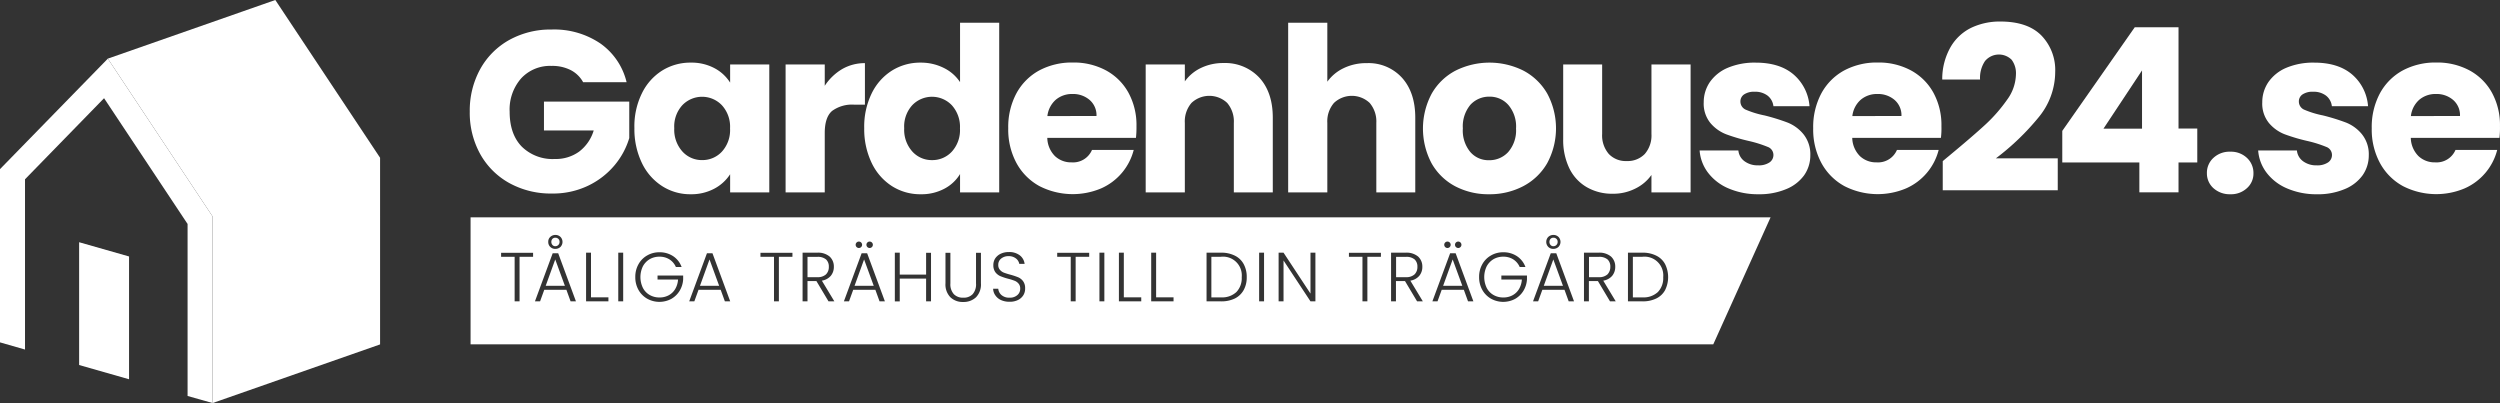
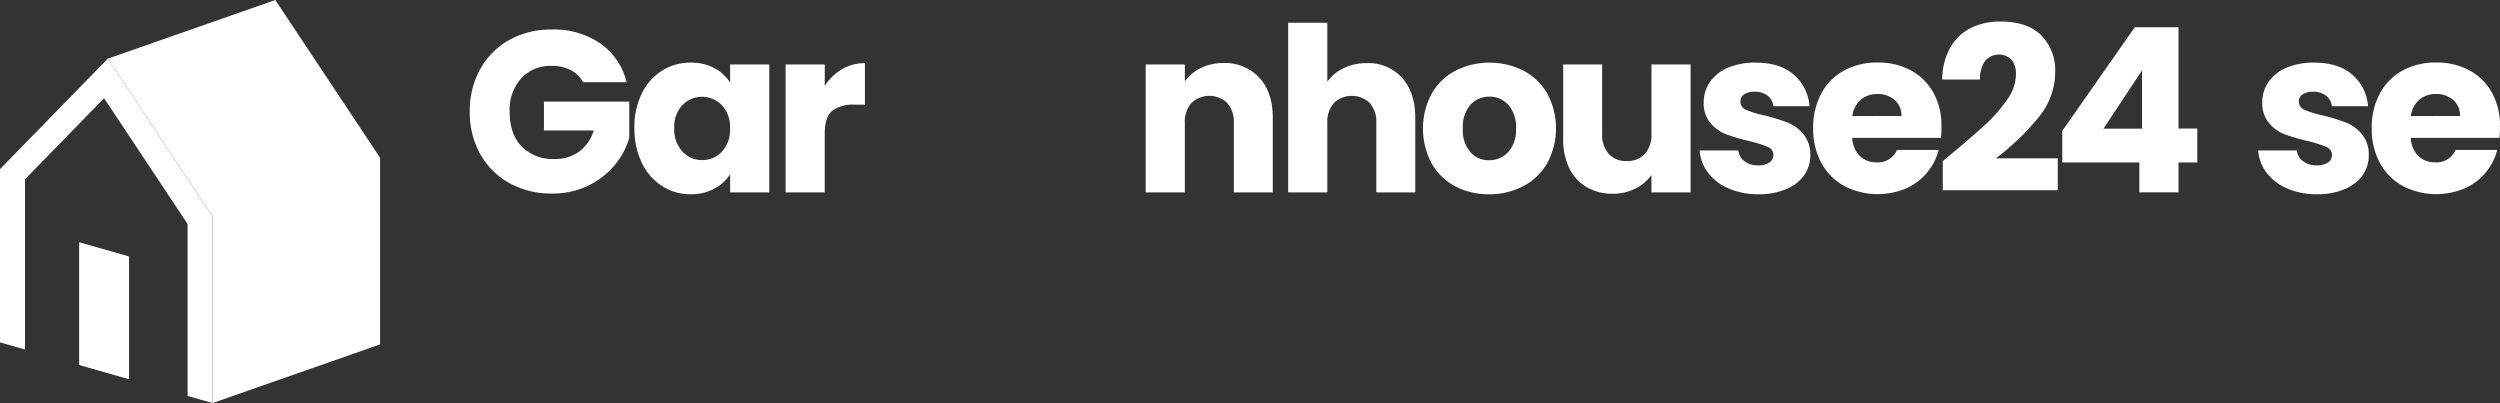
<svg xmlns="http://www.w3.org/2000/svg" width="562.738" height="90.724" viewBox="0 0 562.738 90.724">
  <rect x="0" y="0" width="562.738" height="90.724" fill="#333333" stroke="none" />
  <g id="gardenhouse24_se_logo_white" transform="translate(-1.9 -2.1)">
    <path id="Path_182" data-name="Path 182" d="M49.754,136.826l-5.63-1.592V96.517l-18.8-28.311L7.53,86.457v38.325L1.9,123.167V84.173L26.173,59.3,49.754,94.833Z" transform="translate(0 -44.002)" fill="#fff" />
    <path id="Path_183" data-name="Path 183" d="M130.681,92.824V50.831L107.1,15.3,144.8,2.1l23.581,35.51V79.626Z" transform="translate(-80.927)" fill="#fff" />
    <path id="Path_184" data-name="Path 184" d="M90.337,269.249V241.607L79.1,238.4v27.642Z" transform="translate(-59.388 -181.778)" fill="#fff" />
-     <path id="Path_185" data-name="Path 185" d="M432.382,220.607a.924.924,0,0,0,.669-.277.939.939,0,0,0,.277-.692.871.871,0,0,0-.277-.692.963.963,0,0,0-.669-.254.906.906,0,0,0-.646.254.98.98,0,0,0-.254.692,1.021,1.021,0,0,0,.254.692A.805.805,0,0,0,432.382,220.607Zm194.046,4.638a2.175,2.175,0,0,0-.623-1.661,2.833,2.833,0,0,0-1.984-.577h-2.192v4.568h2.215a2.718,2.718,0,0,0,1.938-.623A2.278,2.278,0,0,0,626.427,225.244Zm-196.214,4.269h4.315l-2.169-5.93Zm69.52,0h4.315l-2.169-5.93Zm132.486,0h4.315l-2.169-5.93Zm-138.278-4.269a2.175,2.175,0,0,0-.623-1.661,2.833,2.833,0,0,0-1.984-.577h-2.192v4.568h2.215a2.718,2.718,0,0,0,1.938-.623A2.278,2.278,0,0,0,493.941,225.244Zm88.255-2.261H580.05v9.137H582.2a4.7,4.7,0,0,0,3.484-1.2,4.5,4.5,0,0,0,1.2-3.346,4.217,4.217,0,0,0-4.684-4.592Zm-117.258,6.53h4.315l-2.169-5.93Zm212.135-6.53h-2.146v9.137h2.146a4.7,4.7,0,0,0,3.484-1.2,4.5,4.5,0,0,0,1.2-3.346,4.217,4.217,0,0,0-4.684-4.592Zm-7.222,2.261a2.175,2.175,0,0,0-.623-1.661,2.833,2.833,0,0,0-1.984-.577h-2.192v4.568h2.215a2.718,2.718,0,0,0,1.938-.623A2.371,2.371,0,0,0,669.851,225.244Zm-14.974,4.269h4.315l-2.169-5.93ZM413.3,214.1v28.588H693.028l12.9-28.588Zm242.591,4.407a1.648,1.648,0,0,1,1.131-.438,1.6,1.6,0,0,1,1.154.438,1.616,1.616,0,0,1,0,2.261,1.664,1.664,0,0,1-1.154.438,1.548,1.548,0,0,1-1.131-.438,1.616,1.616,0,0,1,0-2.261ZM635.1,219.776a.724.724,0,1,1-.208.508A.678.678,0,0,1,635.1,219.776Zm-2.423,0a.724.724,0,1,1-.208.508A.679.679,0,0,1,632.68,219.776Zm-130.063,0a.724.724,0,1,1-.208.508A.678.678,0,0,1,502.616,219.776Zm-2.423,0a.724.724,0,1,1-.208.508A.678.678,0,0,1,500.194,219.776Zm-68.943-1.269a1.648,1.648,0,0,1,1.131-.438,1.6,1.6,0,0,1,1.154.438,1.616,1.616,0,0,1,0,2.261,1.664,1.664,0,0,1-1.154.438,1.548,1.548,0,0,1-1.131-.438,1.494,1.494,0,0,1-.461-1.131A1.416,1.416,0,0,1,431.251,218.507Zm-3.876,4.476h-3.046V233.02h-1.108V222.983h-3.046v-.9h7.2Zm8.445,10.037-.946-2.607H429.89l-.946,2.607H427.79l3.992-10.821h1.246l3.992,10.821Zm8.514,0H439.3V222.06h1.108v10.06h3.922Zm3.323,0h-1.108V222.06h1.108Zm13.5-5.007a5.564,5.564,0,0,1-.784,2.607,5.184,5.184,0,0,1-1.892,1.846,5.657,5.657,0,0,1-5.422-.046,5.226,5.226,0,0,1-1.961-1.984,5.752,5.752,0,0,1-.715-2.884,5.692,5.692,0,0,1,.715-2.884,5.069,5.069,0,0,1,1.961-1.984,5.385,5.385,0,0,1,2.769-.715,5.445,5.445,0,0,1,3.069.877,4.953,4.953,0,0,1,1.915,2.446h-1.292a3.839,3.839,0,0,0-1.431-1.707,4.107,4.107,0,0,0-2.261-.623,4.359,4.359,0,0,0-2.192.554,4.171,4.171,0,0,0-1.546,1.615,5.576,5.576,0,0,0,0,4.845,3.868,3.868,0,0,0,1.546,1.615,4.359,4.359,0,0,0,2.192.554,4.284,4.284,0,0,0,2.054-.485,3.764,3.764,0,0,0,1.477-1.407,4.789,4.789,0,0,0,.646-2.146h-4.615v-.9h5.768Zm9.391,5.007-.946-2.607h-4.984l-.946,2.607h-1.154l3.992-10.821h1.246l3.992,10.821Zm15.205-10.037H482.7V233.02H481.6V222.983h-3.046v-.9h7.2Zm8.122,10.037-2.723-4.568h-2.007v4.568h-1.107V222.06h3.3a4.048,4.048,0,0,1,2.792.877,3.025,3.025,0,0,1,.946,2.307,3.1,3.1,0,0,1-.692,2.03,3.29,3.29,0,0,1-2.007,1.084l2.815,4.661h-1.315Zm11.49,0-.946-2.607h-4.984l-.946,2.607h-1.154l3.992-10.821h1.246l3.992,10.821Zm11.583,0h-1.107V227.9h-5.93v5.122H508.8V222.06h1.108V227h5.93v-4.915h1.107Zm11.237-4.061a4.126,4.126,0,0,1-1.108,3.138,4.035,4.035,0,0,1-2.884,1.061,3.975,3.975,0,0,1-2.884-1.061,4.126,4.126,0,0,1-1.107-3.138v-6.876h1.107v6.9a3.293,3.293,0,0,0,.784,2.423,2.8,2.8,0,0,0,2.123.784,2.75,2.75,0,0,0,2.1-.784,3.316,3.316,0,0,0,.761-2.423v-6.9h1.108Zm9.575,2.63a2.943,2.943,0,0,1-1.2,1.107,4.116,4.116,0,0,1-1.915.415,4.576,4.576,0,0,1-1.915-.369,3.093,3.093,0,0,1-1.292-1.061,2.663,2.663,0,0,1-.508-1.5h1.154a2.14,2.14,0,0,0,.715,1.407,2.588,2.588,0,0,0,1.823.6,2.475,2.475,0,0,0,1.754-.577,1.83,1.83,0,0,0,.646-1.454,1.63,1.63,0,0,0-.369-1.131,2.152,2.152,0,0,0-.9-.646,12.954,12.954,0,0,0-1.477-.461,13.6,13.6,0,0,1-1.73-.577,2.88,2.88,0,0,1-1.108-.877,2.633,2.633,0,0,1-.461-1.615,2.727,2.727,0,0,1,.438-1.523,3.081,3.081,0,0,1,1.246-1.038,4.221,4.221,0,0,1,1.823-.369,3.86,3.86,0,0,1,2.446.738,2.849,2.849,0,0,1,1.084,1.915h-1.2a1.987,1.987,0,0,0-.738-1.2,2.582,2.582,0,0,0-1.684-.531,2.538,2.538,0,0,0-1.638.531,1.742,1.742,0,0,0-.669,1.431,1.57,1.57,0,0,0,.369,1.108,2.152,2.152,0,0,0,.9.646,14.646,14.646,0,0,0,1.477.461,16.7,16.7,0,0,1,1.731.577,2.72,2.72,0,0,1,1.107.877,2.56,2.56,0,0,1,.461,1.592A2.816,2.816,0,0,1,537.757,231.589Zm14.79-8.606H549.5V233.02h-1.107V222.983h-3.046v-.9h7.2Zm3.415,10.037h-1.108V222.06h1.108Zm8.306,0h-5.03V222.06h1.107v10.06h3.922Zm7.268,0h-5.03V222.06h1.108v10.06h3.922Zm15.782-2.538a4.623,4.623,0,0,1-1.984,1.892,6.891,6.891,0,0,1-3.115.646h-3.253V222.06h3.253a6.753,6.753,0,0,1,3.115.669,4.5,4.5,0,0,1,1.984,1.892,5.948,5.948,0,0,1,.692,2.953A5.768,5.768,0,0,1,587.318,230.482Zm4.592,2.538H590.8V222.06h1.108Zm11.56,0h-1.108l-6.068-9.206v9.206h-1.108V222.06h1.108l6.068,9.206V222.06h1.108Zm14.744-10.037h-3.046V233.02H614.06V222.983h-3.046v-.9h7.2Zm8.145,10.037-2.723-4.568H621.6v4.568H620.5V222.06h3.3a4.048,4.048,0,0,1,2.792.877,3.025,3.025,0,0,1,.946,2.307,3.1,3.1,0,0,1-.692,2.03,3.29,3.29,0,0,1-2.007,1.084l2.815,4.661h-1.292Zm11.467,0-.946-2.607H631.9l-.946,2.607H629.8l3.992-10.821h1.246l3.992,10.821Zm13.267-5.007a5.564,5.564,0,0,1-.784,2.607,5.185,5.185,0,0,1-1.892,1.846,5.657,5.657,0,0,1-5.422-.046,5.226,5.226,0,0,1-1.961-1.984,5.753,5.753,0,0,1-.715-2.884,5.692,5.692,0,0,1,.715-2.884,5.069,5.069,0,0,1,1.961-1.984,5.385,5.385,0,0,1,2.769-.715,5.444,5.444,0,0,1,3.069.877,4.953,4.953,0,0,1,1.915,2.446h-1.292a3.839,3.839,0,0,0-1.431-1.707,4.107,4.107,0,0,0-2.261-.623,4.359,4.359,0,0,0-2.192.554,4.172,4.172,0,0,0-1.546,1.615,5.577,5.577,0,0,0,0,4.845,3.869,3.869,0,0,0,1.546,1.615,4.359,4.359,0,0,0,2.192.554,4.284,4.284,0,0,0,2.054-.485,3.765,3.765,0,0,0,1.477-1.407,4.79,4.79,0,0,0,.646-2.146h-4.615v-.9h5.768Zm9.391,5.007-.946-2.607h-4.984l-.946,2.607h-1.154l3.992-10.821h1.246l3.992,10.821Zm9.3,0-2.723-4.568h-2.031v4.568h-1.108V222.06h3.3a4.048,4.048,0,0,1,2.792.877,3.025,3.025,0,0,1,.946,2.307,3.1,3.1,0,0,1-.692,2.03,3.29,3.29,0,0,1-2.007,1.084l2.815,4.661h-1.292Zm10.406-.646a6.89,6.89,0,0,1-3.115.646h-3.253V222.06h3.253a6.754,6.754,0,0,1,3.115.669,4.5,4.5,0,0,1,1.984,1.892,6.6,6.6,0,0,1,0,5.884A4.456,4.456,0,0,1,680.188,232.374Zm-23.142-11.767a.924.924,0,0,0,.669-.277.939.939,0,0,0,.277-.692.871.871,0,0,0-.277-.692.963.963,0,0,0-.669-.254.906.906,0,0,0-.646.254.98.98,0,0,0-.254.692,1.021,1.021,0,0,0,.254.692A.805.805,0,0,0,657.045,220.607Z" transform="translate(-305.477 -163.085)" fill="#fff" />
    <g id="Group_3" data-name="Group 3" transform="translate(107.644 6.945)">
      <path id="Path_186" data-name="Path 186" d="M485.742,42.806a6.651,6.651,0,0,0-2.815-2.769,9.086,9.086,0,0,0-4.315-.946,8.838,8.838,0,0,0-6.853,2.815,10.62,10.62,0,0,0-2.584,7.5q0,5.018,2.7,7.822a9.878,9.878,0,0,0,7.453,2.815,8.971,8.971,0,0,0,5.491-1.661,9.355,9.355,0,0,0,3.276-4.753H476.9V47.12h19.2v8.214a17.184,17.184,0,0,1-3.323,6.137,17.74,17.74,0,0,1-5.953,4.592,18.277,18.277,0,0,1-8.145,1.754,19.31,19.31,0,0,1-9.575-2.353,16.818,16.818,0,0,1-6.553-6.53,19.16,19.16,0,0,1-2.353-9.552,19.31,19.31,0,0,1,2.353-9.575,16.818,16.818,0,0,1,6.53-6.553,19.159,19.159,0,0,1,9.552-2.353,18.51,18.51,0,0,1,10.96,3.138A14.882,14.882,0,0,1,495.5,42.76h-9.76Z" transform="translate(-460.2 -29.1)" fill="#fff" />
      <path id="Path_187" data-name="Path 187" d="M622.459,70.168A12.487,12.487,0,0,1,627.027,65a11.954,11.954,0,0,1,6.46-1.8,10.959,10.959,0,0,1,5.33,1.246,9.271,9.271,0,0,1,3.53,3.253V63.615h8.814v28.8h-8.814V88.327a9.586,9.586,0,0,1-3.576,3.253,10.959,10.959,0,0,1-5.33,1.246A11.656,11.656,0,0,1,627.051,91a12.637,12.637,0,0,1-4.568-5.215,17.572,17.572,0,0,1-1.684-7.822A16.8,16.8,0,0,1,622.459,70.168ZM640.5,72.8a6.161,6.161,0,0,0-8.906-.023,7.088,7.088,0,0,0-1.823,5.191A7.315,7.315,0,0,0,631.6,83.2a5.892,5.892,0,0,0,4.453,1.938,5.953,5.953,0,0,0,4.453-1.915,7.182,7.182,0,0,0,1.823-5.215A7.158,7.158,0,0,0,640.5,72.8Z" transform="translate(-583.742 -53.948)" fill="#fff" />
      <path id="Path_188" data-name="Path 188" d="M780.99,65.061a10.113,10.113,0,0,1,5.168-1.361v9.345h-2.423a7.615,7.615,0,0,0-4.961,1.407q-1.661,1.419-1.661,4.984V92.8H768.3V64h8.814v4.8A11.977,11.977,0,0,1,780.99,65.061Z" transform="translate(-697.211 -54.332)" fill="#fff" />
-       <path id="Path_189" data-name="Path 189" d="M846.659,40.244a12.487,12.487,0,0,1,4.569-5.168,11.954,11.954,0,0,1,6.46-1.8,11.444,11.444,0,0,1,5.191,1.177,9.279,9.279,0,0,1,3.692,3.207V24.3h8.814V62.486h-8.814v-4.13a9.034,9.034,0,0,1-3.53,3.3,10.959,10.959,0,0,1-5.33,1.246,11.832,11.832,0,0,1-6.46-1.823,12.636,12.636,0,0,1-4.569-5.215A17.573,17.573,0,0,1,845,48.042,17.094,17.094,0,0,1,846.659,40.244Zm18.066,2.63a6.161,6.161,0,0,0-8.906-.023A7.088,7.088,0,0,0,854,48.042a7.314,7.314,0,0,0,1.823,5.238,5.891,5.891,0,0,0,4.453,1.938,5.952,5.952,0,0,0,4.453-1.915,7.182,7.182,0,0,0,1.823-5.215A7.257,7.257,0,0,0,864.725,42.874Z" transform="translate(-756.212 -24.023)" fill="#fff" />
-       <path id="Path_190" data-name="Path 190" d="M1014.249,80.059H994.291a5.993,5.993,0,0,0,1.731,4.107,5.269,5.269,0,0,0,3.738,1.407,4.627,4.627,0,0,0,4.592-2.792h9.391a12.937,12.937,0,0,1-7.337,8.652,16.438,16.438,0,0,1-13.867-.508,12.954,12.954,0,0,1-5.168-5.168,15.846,15.846,0,0,1-1.869-7.845,16.086,16.086,0,0,1,1.823-7.845,12.843,12.843,0,0,1,5.122-5.168,15.577,15.577,0,0,1,7.591-1.8,15.3,15.3,0,0,1,7.43,1.754,12.619,12.619,0,0,1,5.076,5.007,15.152,15.152,0,0,1,1.823,7.591A20.051,20.051,0,0,1,1014.249,80.059Zm-8.883-4.915a4.532,4.532,0,0,0-1.546-3.622,5.7,5.7,0,0,0-3.876-1.338,5.619,5.619,0,0,0-3.738,1.292,5.769,5.769,0,0,0-1.892,3.669Z" transform="translate(-864.296 -53.871)" fill="#fff" />
      <path id="Path_191" data-name="Path 191" d="M1145.188,66.9c2.007,2.192,3.022,5.191,3.022,9v16.82h-8.768V77.075a6.421,6.421,0,0,0-1.5-4.5,5.858,5.858,0,0,0-8.029,0,6.344,6.344,0,0,0-1.5,4.5V92.718H1119.6v-28.8h8.814V67.73a9.346,9.346,0,0,1,3.622-3.023,11.488,11.488,0,0,1,5.1-1.108A10.5,10.5,0,0,1,1145.188,66.9Z" transform="translate(-967.455 -54.255)" fill="#fff" />
      <path id="Path_192" data-name="Path 192" d="M1284.211,36.667c1.984,2.192,3,5.191,3,9v16.82h-8.768V46.843a6.421,6.421,0,0,0-1.5-4.5,5.858,5.858,0,0,0-8.029,0,6.343,6.343,0,0,0-1.5,4.5V62.486H1258.6V24.3h8.814V37.567a9.578,9.578,0,0,1,3.669-3.046,11.616,11.616,0,0,1,5.215-1.131A10.17,10.17,0,0,1,1284.211,36.667Z" transform="translate(-1074.384 -24.023)" fill="#fff" />
      <path id="Path_193" data-name="Path 193" d="M1397.345,91.026a13.149,13.149,0,0,1-5.307-5.168,16.711,16.711,0,0,1,.023-15.667A13.228,13.228,0,0,1,1397.437,65a17.1,17.1,0,0,1,15.274,0,13.371,13.371,0,0,1,5.376,5.191,16.493,16.493,0,0,1-.023,15.644,13.343,13.343,0,0,1-5.422,5.191,16.242,16.242,0,0,1-7.66,1.8A16.017,16.017,0,0,1,1397.345,91.026Zm11.929-7.683a7.411,7.411,0,0,0,1.777-5.307,7.461,7.461,0,0,0-1.73-5.307,5.55,5.55,0,0,0-4.245-1.869,5.7,5.7,0,0,0-4.292,1.823,7.584,7.584,0,0,0-1.707,5.33,7.555,7.555,0,0,0,1.684,5.307,5.367,5.367,0,0,0,4.2,1.846A5.723,5.723,0,0,0,1409.274,83.343Z" transform="translate(-1175.542 -53.948)" fill="#fff" />
      <path id="Path_194" data-name="Path 194" d="M1555.58,65V93.8h-8.814V89.873a9.555,9.555,0,0,1-3.646,3.069,10.95,10.95,0,0,1-5.076,1.154,11.318,11.318,0,0,1-5.837-1.477,9.863,9.863,0,0,1-3.922-4.245,14.584,14.584,0,0,1-1.384-6.553V65h8.768V80.644a6.382,6.382,0,0,0,1.5,4.5,5.231,5.231,0,0,0,4.015,1.592,5.352,5.352,0,0,0,4.084-1.592,6.343,6.343,0,0,0,1.5-4.5V65Z" transform="translate(-1280.778 -55.332)" fill="#fff" />
      <path id="Path_195" data-name="Path 195" d="M1666.553,91.534a11.309,11.309,0,0,1-4.638-3.53,9.389,9.389,0,0,1-1.915-5.03h8.722a3.378,3.378,0,0,0,1.384,2.423,4.925,4.925,0,0,0,3.046.923,4.289,4.289,0,0,0,2.561-.646,2,2,0,0,0,.9-1.684,1.927,1.927,0,0,0-1.292-1.823,26.852,26.852,0,0,0-4.176-1.315,41.184,41.184,0,0,1-5.168-1.523,8.786,8.786,0,0,1-3.553-2.538,6.9,6.9,0,0,1-1.5-4.661,8.019,8.019,0,0,1,1.361-4.522,9.318,9.318,0,0,1,4.015-3.23,15.538,15.538,0,0,1,6.322-1.177c3.623,0,6.46.9,8.537,2.676a10.414,10.414,0,0,1,3.576,7.13h-8.122a3.522,3.522,0,0,0-1.315-2.377,4.593,4.593,0,0,0-2.907-.877,4.058,4.058,0,0,0-2.377.6,1.892,1.892,0,0,0-.831,1.615,2,2,0,0,0,1.315,1.869,20.786,20.786,0,0,0,4.107,1.246,46.818,46.818,0,0,1,5.214,1.615,8.863,8.863,0,0,1,3.53,2.584,7.2,7.2,0,0,1,1.569,4.776,7.782,7.782,0,0,1-1.407,4.522,9.3,9.3,0,0,1-4.084,3.115,15.529,15.529,0,0,1-6.161,1.131A16.675,16.675,0,0,1,1666.553,91.534Z" transform="translate(-1383.168 -53.948)" fill="#fff" />
      <path id="Path_196" data-name="Path 196" d="M1799.549,80.059h-19.958a5.993,5.993,0,0,0,1.73,4.107,5.269,5.269,0,0,0,3.738,1.407,4.627,4.627,0,0,0,4.592-2.792h9.391a12.938,12.938,0,0,1-7.337,8.652,16.438,16.438,0,0,1-13.867-.508,12.956,12.956,0,0,1-5.168-5.168,15.848,15.848,0,0,1-1.869-7.845,16.084,16.084,0,0,1,1.823-7.845,12.844,12.844,0,0,1,5.122-5.168,15.577,15.577,0,0,1,7.591-1.8,15.3,15.3,0,0,1,7.43,1.754,12.619,12.619,0,0,1,5.076,5.007,15.152,15.152,0,0,1,1.823,7.591A16.67,16.67,0,0,1,1799.549,80.059Zm-8.883-4.915a4.532,4.532,0,0,0-1.546-3.622,5.7,5.7,0,0,0-3.876-1.338,5.619,5.619,0,0,0-3.738,1.292,5.769,5.769,0,0,0-1.892,3.669Z" transform="translate(-1468.403 -53.871)" fill="#fff" />
      <path id="Path_197" data-name="Path 197" d="M1898.384,53.211q5.053-4.188,7.96-6.853a34.68,34.68,0,0,0,4.938-5.63,10.023,10.023,0,0,0,2.007-5.722,5.067,5.067,0,0,0-.969-3.3,4.068,4.068,0,0,0-6,.3,6.787,6.787,0,0,0-1.108,4.153H1896.7a14.509,14.509,0,0,1,1.892-7.337,10.859,10.859,0,0,1,4.684-4.338,14.913,14.913,0,0,1,6.483-1.384c4.084,0,7.176,1.038,9.252,3.138a11.153,11.153,0,0,1,3.115,8.214,16.074,16.074,0,0,1-3.761,10.244,55.786,55.786,0,0,1-9.6,9.206H1922.7v7.176h-25.888V54.526C1897.946,53.557,1898.5,53.141,1898.384,53.211Z" transform="translate(-1565.254 -23.1)" fill="#fff" />
      <path id="Path_198" data-name="Path 198" d="M2013.8,59.157v-7.13L2030.113,28.7h9.852V51.5h4.222v7.637h-4.222v6.714h-8.814V59.134H2013.8Zm17.951-20.743-8.676,13.106h8.676Z" transform="translate(-1655.335 -27.408)" fill="#fff" />
-       <path id="Path_199" data-name="Path 199" d="M2156.377,158.314a4.439,4.439,0,0,1-1.477-3.369,4.52,4.52,0,0,1,1.477-3.461,5.272,5.272,0,0,1,3.784-1.384,5.2,5.2,0,0,1,3.738,1.384,4.6,4.6,0,0,1,1.477,3.461,4.361,4.361,0,0,1-1.477,3.369,5.22,5.22,0,0,1-3.738,1.361A5.438,5.438,0,0,1,2156.377,158.314Z" transform="translate(-1763.879 -120.797)" fill="#fff" />
      <path id="Path_200" data-name="Path 200" d="M2211.453,91.534a11.312,11.312,0,0,1-4.638-3.53,9.391,9.391,0,0,1-1.915-5.03h8.722a3.378,3.378,0,0,0,1.385,2.423,4.924,4.924,0,0,0,3.046.923,4.289,4.289,0,0,0,2.561-.646,1.994,1.994,0,0,0,.9-1.684,1.927,1.927,0,0,0-1.292-1.823,26.866,26.866,0,0,0-4.177-1.315,41.184,41.184,0,0,1-5.168-1.523,8.783,8.783,0,0,1-3.553-2.538,6.9,6.9,0,0,1-1.5-4.661,8.019,8.019,0,0,1,1.361-4.522,9.32,9.32,0,0,1,4.015-3.23,15.539,15.539,0,0,1,6.322-1.177c3.622,0,6.46.9,8.537,2.676a10.415,10.415,0,0,1,3.576,7.13h-8.145a3.522,3.522,0,0,0-1.315-2.377,4.593,4.593,0,0,0-2.907-.877,4.057,4.057,0,0,0-2.376.6,1.892,1.892,0,0,0-.831,1.615,2,2,0,0,0,1.315,1.869,20.791,20.791,0,0,0,4.107,1.246A46.814,46.814,0,0,1,2224.7,76.7a8.863,8.863,0,0,1,3.53,2.584,7.2,7.2,0,0,1,1.569,4.776,7.783,7.783,0,0,1-1.408,4.522A9.3,9.3,0,0,1,2224.3,91.7a15.529,15.529,0,0,1-6.16,1.131A16.641,16.641,0,0,1,2211.453,91.534Z" transform="translate(-1802.342 -53.948)" fill="#fff" />
      <path id="Path_201" data-name="Path 201" d="M2344.449,80.059h-19.958a5.994,5.994,0,0,0,1.73,4.107,5.269,5.269,0,0,0,3.738,1.407,4.627,4.627,0,0,0,4.592-2.792h9.391a12.938,12.938,0,0,1-7.337,8.652,16.438,16.438,0,0,1-13.867-.508,12.954,12.954,0,0,1-5.168-5.168,15.848,15.848,0,0,1-1.869-7.845,16.084,16.084,0,0,1,1.823-7.845,12.843,12.843,0,0,1,5.122-5.168,15.577,15.577,0,0,1,7.591-1.8,15.3,15.3,0,0,1,7.429,1.754,12.62,12.62,0,0,1,5.076,5.007,15.152,15.152,0,0,1,1.823,7.591A20.009,20.009,0,0,1,2344.449,80.059Zm-8.883-4.915a4.532,4.532,0,0,0-1.546-3.622,5.7,5.7,0,0,0-3.876-1.338,5.619,5.619,0,0,0-3.738,1.292,5.77,5.77,0,0,0-1.892,3.669Z" transform="translate(-1887.577 -53.871)" fill="#fff" />
    </g>
  </g>
</svg>